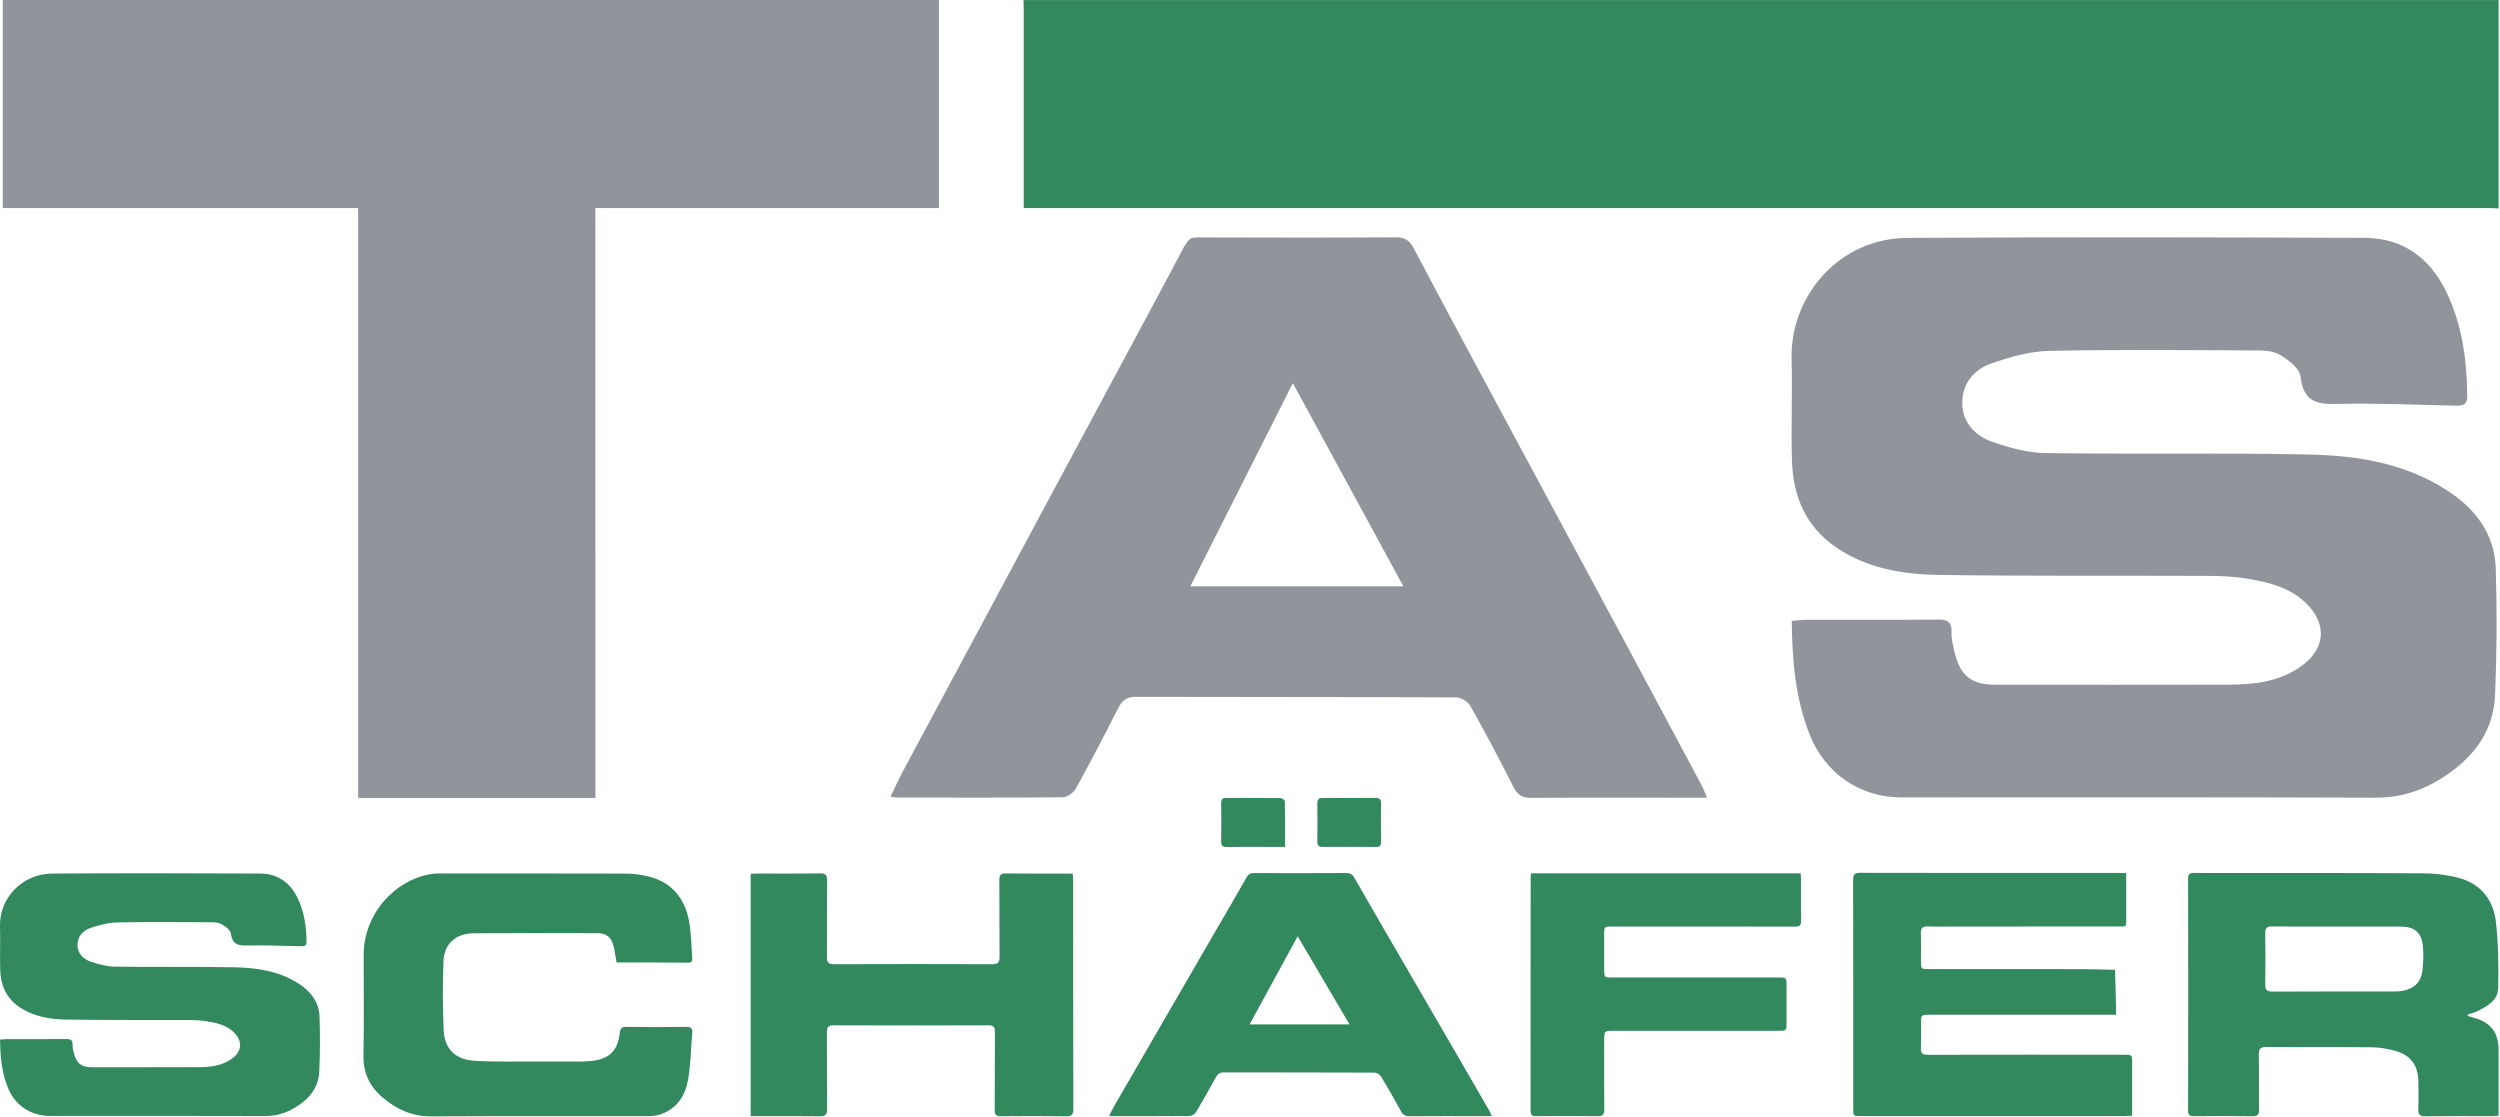
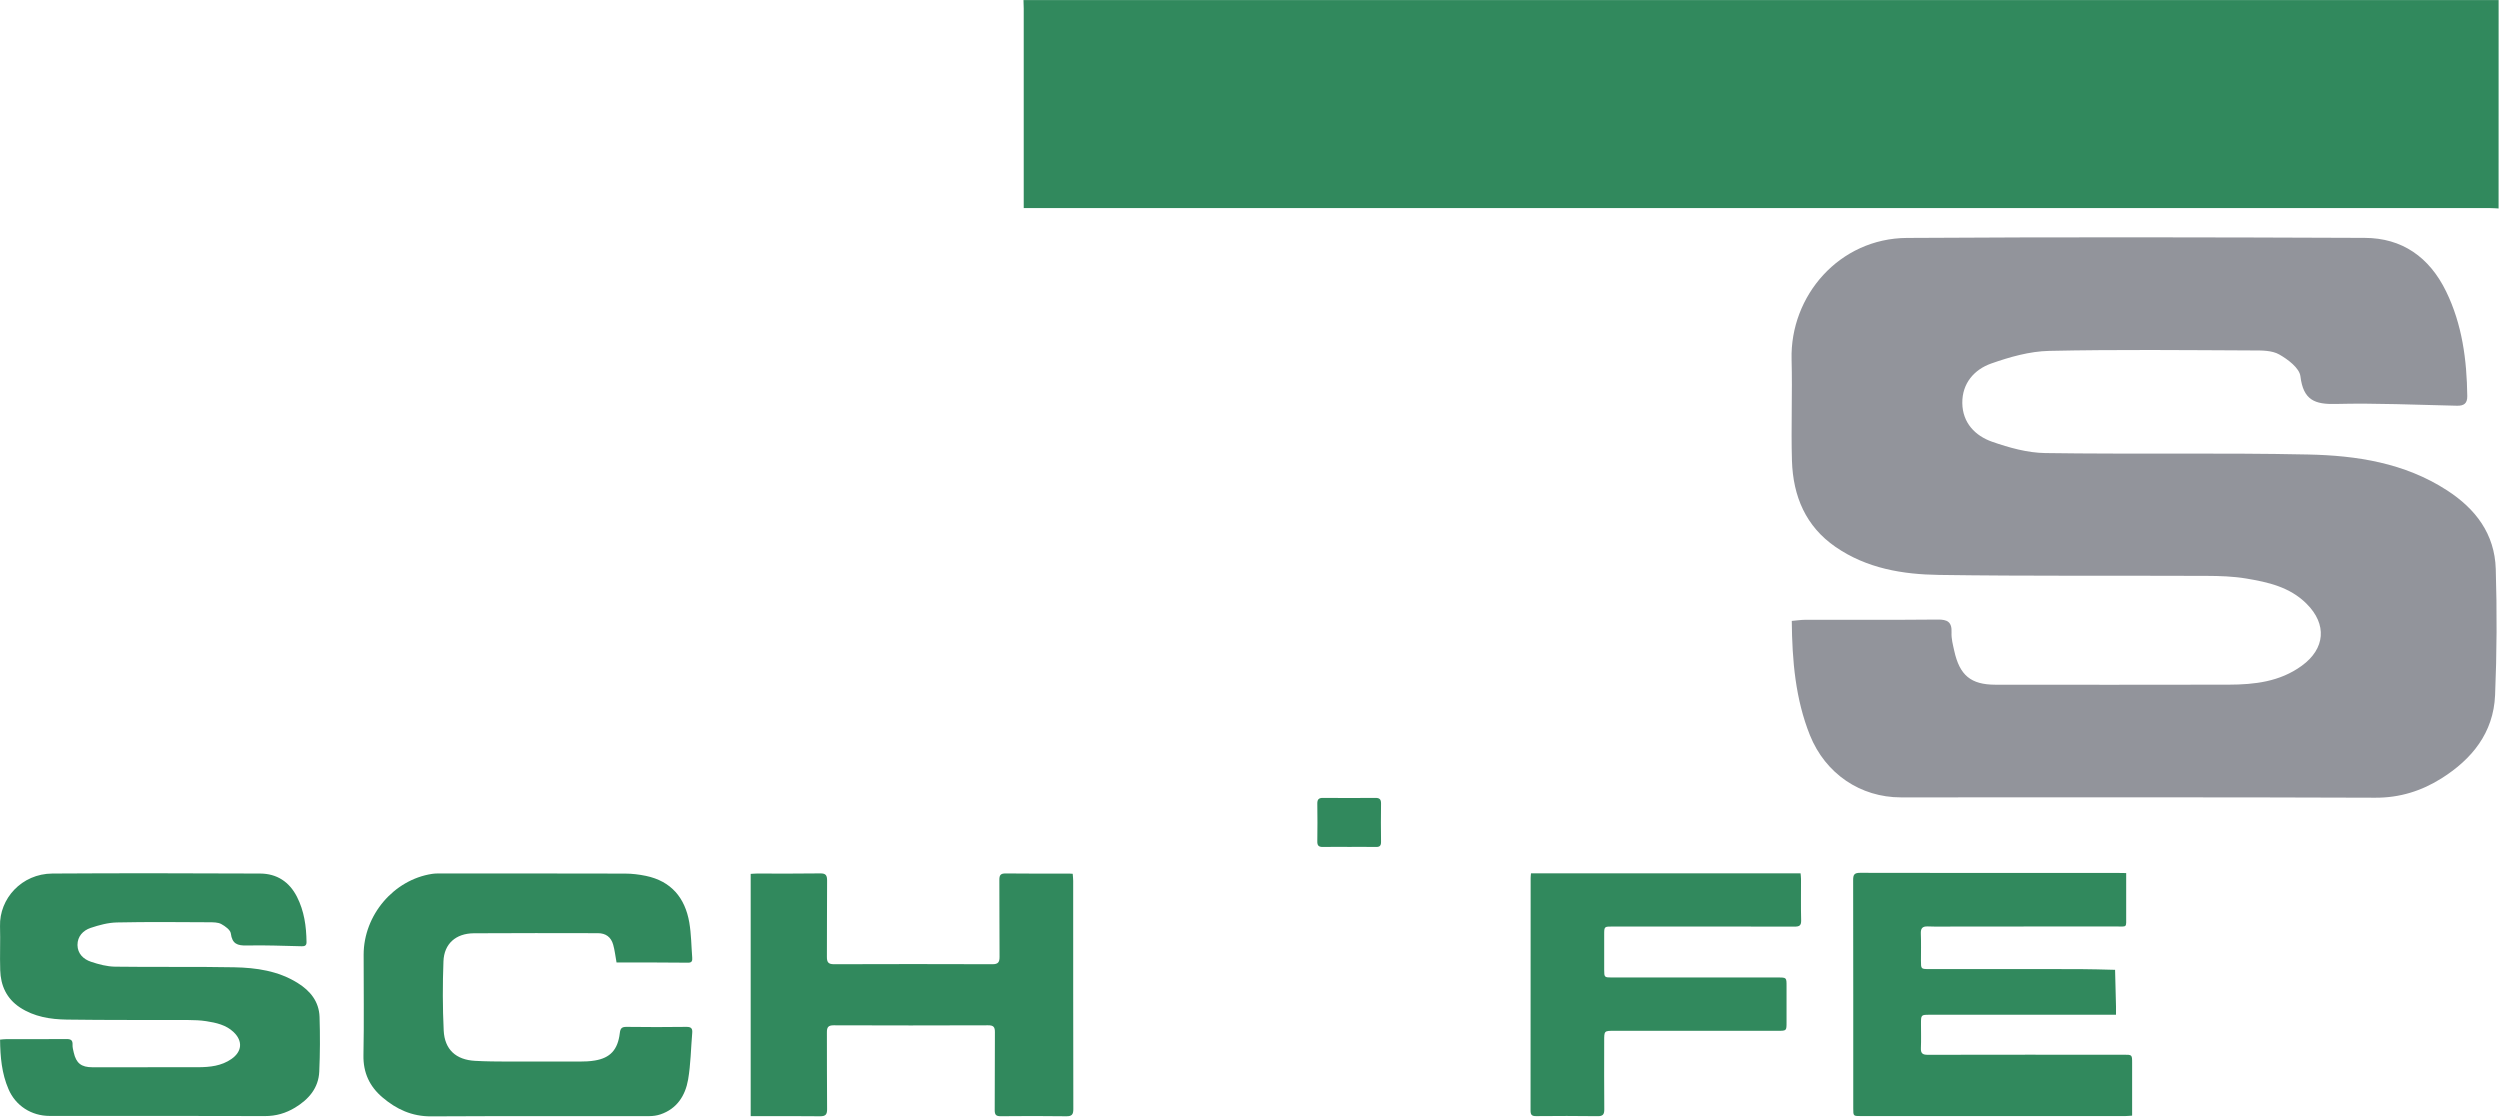
<svg xmlns="http://www.w3.org/2000/svg" width="1414" height="632" viewBox="0 0 1414 632" fill="none">
  <path d="M1413.2 117.91C1411.57 117.829 1409.97 117.694 1408.35 117.694C1133.58 117.694 858.776 117.694 584.003 117.694C582.513 117.694 580.997 117.694 579.02 117.694C579.02 115.933 579.02 114.47 579.02 113.007C579.02 76.972 579.02 40.938 579.02 4.904C579.02 3.278 578.939 1.653 578.885 0.027C856.989 0.027 1135.12 0.027 1413.22 0.027C1413.2 39.312 1413.2 78.625 1413.2 117.91Z" fill="#31895D" />
  <path d="M0.038 588.008C1.365 587.899 2.421 587.737 3.477 587.737C14.823 587.71 26.169 587.791 37.516 587.683C39.953 587.656 41.171 588.225 41.036 590.88C40.955 592.343 41.388 593.86 41.713 595.323C43.094 601.365 45.991 603.641 52.274 603.641C72.231 603.641 92.189 603.668 112.146 603.614C118.753 603.586 125.225 602.909 130.885 598.981C136.924 594.808 137.438 588.821 132.131 583.754C127.825 579.636 122.247 578.471 116.641 577.577C113.338 577.062 109.926 576.954 106.541 576.927C83.632 576.845 60.722 577.008 37.84 576.683C28.552 576.547 19.345 575.111 11.303 569.828C3.666 564.789 0.39 557.419 0.119 548.722C-0.152 540.459 0.254 532.168 0.011 523.878C-0.423 508.245 12.278 494.183 29.608 494.075C68.765 493.831 107.922 493.912 147.078 494.075C156.583 494.102 163.624 498.735 167.956 507.215C172.072 515.289 173.264 523.959 173.372 532.846C173.399 534.715 172.452 535.257 170.718 535.203C160.374 534.986 150.003 534.525 139.659 534.769C134.297 534.905 131.318 533.875 130.56 527.969C130.316 525.964 127.337 523.824 125.144 522.631C123.276 521.629 120.703 521.656 118.456 521.629C101.016 521.548 83.55 521.358 66.111 521.737C61.129 521.846 56.011 523.227 51.245 524.826C46.939 526.289 43.798 529.649 43.825 534.498C43.879 539.375 47.156 542.545 51.489 543.981C55.848 545.444 60.533 546.69 65.109 546.745C87.585 547.07 110.061 546.663 132.51 547.097C144.966 547.341 157.287 549.102 168.254 555.902C175.539 560.4 180.44 566.523 180.738 575.166C181.063 585.461 181.036 595.811 180.575 606.106C180.169 615.372 174.591 621.82 166.873 626.48C161.728 629.596 156.123 631.276 149.84 631.249C109.276 631.113 68.684 631.168 28.119 631.168C17.721 631.168 8.757 625.37 4.777 615.941C0.986 607.163 0.146 597.788 0.038 588.008Z" fill="#31895D" />
-   <path d="M1395.73 574.624C1396.84 574.949 1397.92 575.328 1399.03 575.599C1408.65 578.119 1413.2 583.971 1413.2 593.86C1413.2 604.995 1413.2 616.158 1413.2 627.293C1413.2 628.458 1413.2 629.623 1413.2 631.032C1411.82 631.14 1410.76 631.276 1409.73 631.276C1397.06 631.303 1384.41 631.195 1371.74 631.357C1368.49 631.411 1367.68 630.273 1367.79 627.239C1368 622.173 1367.84 617.079 1367.84 611.985C1367.81 602.747 1363.64 596.813 1354.68 594.321C1350.45 593.156 1345.96 592.397 1341.6 592.343C1321.7 592.126 1301.77 592.316 1281.86 592.18C1278.59 592.153 1277.53 593.128 1277.58 596.407C1277.77 606.783 1277.56 617.187 1277.69 627.564C1277.72 630.301 1277.07 631.357 1274.09 631.33C1263.04 631.168 1252.02 631.195 1240.97 631.303C1238.51 631.33 1237.56 630.707 1237.59 628.052C1237.67 584.323 1237.67 540.594 1237.59 496.866C1237.59 494.454 1238.32 493.723 1240.73 493.75C1283.92 493.804 1327.11 493.669 1370.3 493.94C1377.45 493.994 1384.87 494.861 1391.72 496.866C1403.48 500.279 1410.22 509.356 1411.63 521.033C1413.12 533.523 1413.2 546.257 1412.98 558.882C1412.87 565.656 1407 568.988 1401.47 571.806C1399.68 572.7 1397.68 573.161 1395.79 573.838C1395.76 574.082 1395.76 574.353 1395.73 574.624ZM1321.86 524.04C1309.65 524.04 1297.41 524.149 1285.19 523.986C1282 523.932 1281.16 525.016 1281.21 528.077C1281.38 537.587 1281.4 547.097 1281.21 556.634C1281.13 559.912 1282.13 560.887 1285.44 560.86C1308.26 560.725 1331.07 560.806 1353.89 560.779C1355.52 560.779 1357.14 560.725 1358.74 560.454C1365.29 559.37 1369.33 555.577 1370.11 548.993C1370.66 544.414 1370.82 539.7 1370.38 535.094C1369.65 527.292 1365.62 524.067 1357.55 524.067C1345.66 524.013 1333.77 524.04 1321.86 524.04Z" fill="#31895D" />
  <path d="M1202.57 493.804C1202.57 495.484 1202.57 496.622 1202.57 497.787C1202.57 504.506 1202.6 511.198 1202.57 517.917C1202.52 524.961 1203.41 524.013 1196.64 524.013C1166.88 524.04 1137.1 524.04 1107.34 524.04C1101.7 524.04 1096.07 524.203 1090.47 523.986C1087.27 523.851 1086.3 525.07 1086.43 528.104C1086.62 533.198 1086.49 538.264 1086.49 543.358C1086.49 548.072 1086.51 548.099 1091.14 548.099C1119.39 548.099 1147.66 548.072 1175.9 548.126C1182.7 548.126 1189.5 548.397 1196.29 548.533C1196.45 555.414 1196.64 562.296 1196.81 569.178C1196.83 570.56 1196.81 571.969 1196.81 573.946C1195.21 573.946 1193.85 573.946 1192.53 573.946C1158.87 573.946 1125.21 573.946 1091.55 573.946C1086.51 573.946 1086.51 573.946 1086.51 579.148C1086.51 583.7 1086.65 588.252 1086.46 592.776C1086.32 595.811 1087.46 596.623 1090.41 596.596C1127.32 596.515 1164.23 596.542 1201.14 596.542C1205.93 596.542 1205.93 596.542 1205.93 601.202C1205.93 611.037 1205.93 620.872 1205.93 631.005C1204.42 631.086 1203.17 631.249 1201.9 631.249C1152.1 631.249 1102.3 631.249 1052.53 631.249C1048.22 631.249 1048.2 631.249 1048.2 626.995C1048.2 583.917 1048.22 540.838 1048.14 497.76C1048.14 494.779 1048.74 493.669 1052.04 493.669C1100.97 493.777 1149.91 493.75 1198.81 493.75C1199.84 493.804 1200.9 493.804 1202.57 493.804Z" fill="#31895D" />
  <path d="M348.711 544.36C348.034 540.703 347.709 537.424 346.815 534.309C345.596 529.974 342.618 527.806 338.15 527.806C314.753 527.779 291.384 527.698 267.987 527.86C257.805 527.942 251.171 533.794 250.819 543.737C250.332 556.742 250.332 569.828 250.954 582.833C251.469 593.643 257.914 599.414 268.637 600.01C274.892 600.362 281.175 600.389 287.457 600.417C300.889 600.471 314.293 600.471 327.724 600.417C330.649 600.417 333.6 600.308 336.444 599.82C345.136 598.385 349.442 593.752 350.552 584.377C350.877 581.587 351.689 580.747 354.478 580.801C365.743 580.963 377.008 580.936 388.246 580.801C390.873 580.774 391.74 581.641 391.523 584.188C390.765 592.993 390.683 601.934 389.194 610.604C387.596 619.734 382.858 627.158 373.515 630.301C371.511 630.978 369.291 631.276 367.179 631.276C326.045 631.33 284.912 631.195 243.751 631.411C233.001 631.466 224.2 627.402 216.293 620.655C209.036 614.478 205.38 606.729 205.57 596.786C205.949 577.848 205.651 558.882 205.678 539.917C205.705 517.619 222.657 497.597 244.374 494.265C246.297 493.967 248.274 494.048 250.196 494.048C284.614 494.048 319.059 493.994 353.477 494.102C357.43 494.102 361.465 494.59 365.364 495.403C379.554 498.383 387.461 507.73 389.871 521.791C390.981 528.321 391.008 535.067 391.523 541.732C391.631 543.277 391.415 544.496 389.329 544.496C375.79 544.36 362.277 544.36 348.711 544.36Z" fill="#31895D" />
  <path d="M606.722 494.211C606.83 495.619 606.993 496.893 606.993 498.166C607.02 541.19 606.966 584.242 607.074 627.266C607.074 630.382 606.262 631.384 603.093 631.357C590.745 631.168 578.424 631.222 566.076 631.33C563.395 631.357 562.583 630.572 562.61 627.835C562.745 613.151 562.583 598.493 562.718 583.808C562.745 580.774 561.824 579.88 558.846 579.907C529.736 580.015 500.625 580.015 471.488 579.907C468.347 579.907 467.67 581.126 467.697 583.944C467.778 598.385 467.643 612.852 467.805 627.293C467.832 630.49 466.857 631.384 463.743 631.357C451.828 631.195 439.941 631.303 428.026 631.303C426.97 631.303 425.886 631.303 424.587 631.303C424.587 585.488 424.587 540.025 424.587 494.265C425.805 494.211 426.97 494.075 428.134 494.075C440.049 494.075 451.937 494.183 463.852 493.994C467.074 493.94 467.832 495.05 467.805 498.139C467.67 512.472 467.805 526.831 467.697 541.163C467.67 544.225 468.482 545.363 471.705 545.363C501.573 545.254 531.442 545.254 561.337 545.363C564.505 545.363 565.372 544.252 565.345 541.163C565.209 526.723 565.345 512.255 565.236 497.814C565.209 495.05 565.832 493.994 568.811 494.021C580.401 494.183 591.964 494.075 603.554 494.102C604.501 494.048 605.449 494.156 606.722 494.211Z" fill="#31895D" />
-   <path d="M843.774 631.276C840.985 631.276 838.737 631.276 836.49 631.276C823.383 631.276 810.304 631.222 797.198 631.33C794.842 631.357 793.515 630.626 792.378 628.512C788.776 621.847 785.012 615.291 781.085 608.816C780.409 607.705 778.594 606.675 777.321 606.675C748.969 606.54 720.59 606.594 692.238 606.54C689.937 606.54 688.718 607.461 687.662 609.357C684.033 615.995 680.324 622.606 676.424 629.108C675.801 630.165 674.122 631.195 672.931 631.195C658.308 631.33 643.712 631.276 629.089 631.276C628.656 631.276 628.25 631.168 627.329 631.032C628.521 628.783 629.55 626.67 630.714 624.665C648.803 593.399 666.919 562.134 685.035 530.895C691.751 519.299 698.548 507.73 705.182 496.053C706.211 494.265 707.403 493.777 709.325 493.804C726.656 493.858 743.96 493.885 761.291 493.777C763.538 493.777 764.892 494.454 765.975 496.378C771.608 506.24 777.294 516.075 782.981 525.883C795.789 547.964 808.625 570.018 821.461 592.099C828.528 604.264 835.542 616.429 842.583 628.621C842.907 629.217 843.151 629.921 843.774 631.276ZM733.968 529.54C724.625 546.663 715.851 562.811 706.78 579.392C725.925 579.392 744.122 579.392 763.267 579.392C753.465 562.703 743.987 546.555 733.968 529.54Z" fill="#31895D" />
  <path d="M865.925 493.967C916.834 493.967 967.472 493.967 1018.41 493.967C1018.49 495.05 1018.65 496.107 1018.65 497.137C1018.68 504.939 1018.52 512.742 1018.73 520.518C1018.81 523.498 1017.73 524.095 1015 524.095C980.687 524.013 946.35 524.04 912.041 524.04C907.356 524.04 907.329 524.04 907.329 528.673C907.329 535.284 907.302 541.868 907.329 548.479C907.329 552.759 907.437 552.868 911.689 552.868C942.965 552.868 974.269 552.868 1005.55 552.868C1010.47 552.868 1010.47 552.868 1010.47 557.745C1010.47 564.572 1010.47 571.372 1010.47 578.2C1010.47 583.023 1010.47 583.023 1005.49 583.023C974.648 583.023 943.778 583.023 912.935 583.023C907.329 583.023 907.329 583.023 907.329 588.766C907.329 601.636 907.248 614.532 907.383 627.402C907.41 630.301 906.625 631.357 903.565 631.303C891.975 631.141 880.385 631.168 868.822 631.276C866.385 631.303 865.681 630.517 865.681 628.106C865.735 584.269 865.735 540.432 865.735 496.568C865.708 495.863 865.844 495.132 865.925 493.967Z" fill="#31895D" />
-   <path d="M726.846 479.011C722.784 479.011 719.263 479.011 715.716 479.011C708.486 479.011 701.229 478.903 693.998 479.065C691.399 479.119 690.641 478.225 690.695 475.706C690.83 468.58 690.803 461.455 690.695 454.329C690.668 452.08 691.426 451.295 693.674 451.295C703.828 451.376 713.983 451.295 724.138 451.403C725.031 451.403 726.683 452.541 726.71 453.191C726.9 461.617 726.846 470.016 726.846 479.011Z" fill="#31895D" />
  <path d="M762.969 479.011C758.095 479.011 753.221 478.93 748.374 479.038C746.072 479.092 745.016 478.442 745.07 475.95C745.178 468.797 745.178 461.671 745.07 454.519C745.043 452.162 745.882 451.267 748.292 451.295C758.149 451.376 767.979 451.376 777.836 451.295C780.165 451.267 781.14 451.972 781.113 454.437C781.004 461.698 781.031 468.932 781.113 476.193C781.14 478.28 780.381 479.092 778.269 479.038C773.151 478.957 768.06 479.011 762.969 479.011Z" fill="#31895D" />
-   <path d="M965.468 451.186C959.538 451.186 954.745 451.186 949.952 451.186C922.006 451.186 894.06 451.051 866.114 451.295C861.105 451.349 858.261 449.669 855.824 444.792C848.134 429.457 840.091 414.285 831.697 399.411C830.261 396.864 826.416 394.453 823.654 394.453C763.159 394.182 702.637 394.29 642.142 394.128C637.267 394.128 634.641 396.214 632.393 400.63C624.621 415.938 616.741 431.164 608.428 446.12C607.074 448.531 603.527 450.915 600.954 450.942C569.786 451.267 538.591 451.132 507.422 451.105C506.529 451.105 505.635 450.834 503.685 450.536C506.231 445.334 508.397 440.484 510.888 435.851C549.503 363.81 588.146 291.769 626.788 219.754C641.14 193.013 655.6 166.353 669.735 139.477C673.093 134.356 673.066 134.356 678.59 134.275C715.554 134.41 752.49 134.464 789.453 134.221C794.246 134.194 797.116 135.765 799.445 140.181C811.441 162.913 823.573 185.563 835.731 208.186C863.081 259.067 890.459 309.894 917.809 360.776C932.865 388.79 947.867 416.859 962.869 444.928C963.654 446.445 964.168 448.07 965.468 451.186ZM731.232 216.72C711.302 256.195 692.563 293.367 673.256 331.623C714.064 331.623 752.95 331.623 793.759 331.623C772.826 293.15 752.625 255.978 731.232 216.72Z" fill="#92949B" />
  <path d="M1013.43 351.185C1016.38 350.941 1018.68 350.561 1021.01 350.561C1046 350.507 1071.02 350.67 1096.02 350.426C1101.38 350.372 1104.09 351.699 1103.79 357.822C1103.63 361.209 1104.57 364.704 1105.31 368.064C1108.37 381.99 1114.73 387.246 1128.59 387.273C1172.6 387.3 1216.6 387.354 1260.61 387.246C1275.15 387.192 1289.42 385.62 1301.87 376.571C1315.17 366.926 1316.31 353.108 1304.58 341.458C1295.08 331.975 1282.76 329.266 1270.44 327.207C1263.12 325.988 1255.6 325.744 1248.18 325.717C1197.67 325.5 1147.2 325.906 1096.69 325.175C1076.22 324.877 1055.94 321.571 1038.2 309.352C1021.36 297.756 1014.16 280.742 1013.53 260.638C1012.97 241.565 1013.83 222.437 1013.32 203.336C1012.37 167.275 1040.34 134.817 1078.58 134.573C1164.91 134.031 1251.21 134.194 1337.54 134.546C1358.52 134.627 1374.01 145.302 1383.55 164.89C1392.62 183.531 1395.24 203.498 1395.49 224.035C1395.54 228.343 1393.46 229.562 1389.64 229.481C1366.81 228.993 1343.96 227.91 1321.15 228.479C1309.32 228.777 1302.74 226.392 1301.12 212.819C1300.55 208.159 1294.02 203.255 1289.15 200.491C1285.03 198.161 1279.37 198.215 1274.39 198.215C1235.91 198.053 1197.43 197.619 1158.98 198.459C1147.98 198.703 1136.72 201.9 1126.21 205.612C1116.71 208.971 1109.77 216.72 1109.88 227.937C1109.99 239.18 1117.22 246.523 1126.75 249.855C1136.39 253.215 1146.71 256.114 1156.76 256.249C1206.28 256.981 1255.84 256.033 1305.34 257.062C1332.8 257.631 1359.99 261.722 1384.11 277.382C1400.14 287.786 1411 301.902 1411.6 321.815C1412.33 345.576 1412.22 369.418 1411.22 393.179C1410.33 414.556 1398.01 429.43 1381.05 440.159C1369.68 447.339 1357.36 451.24 1343.49 451.186C1254.05 450.834 1164.61 451.024 1075.17 450.997C1052.23 450.997 1032.46 437.612 1023.69 415.829C1015.51 395.374 1013.64 373.78 1013.43 351.185Z" fill="#92949B" />
-   <path d="M1.554 0H531.089V117.667H336.742L336.769 451.322H202.564V117.667H1.554V0Z" fill="#92949B" />
</svg>